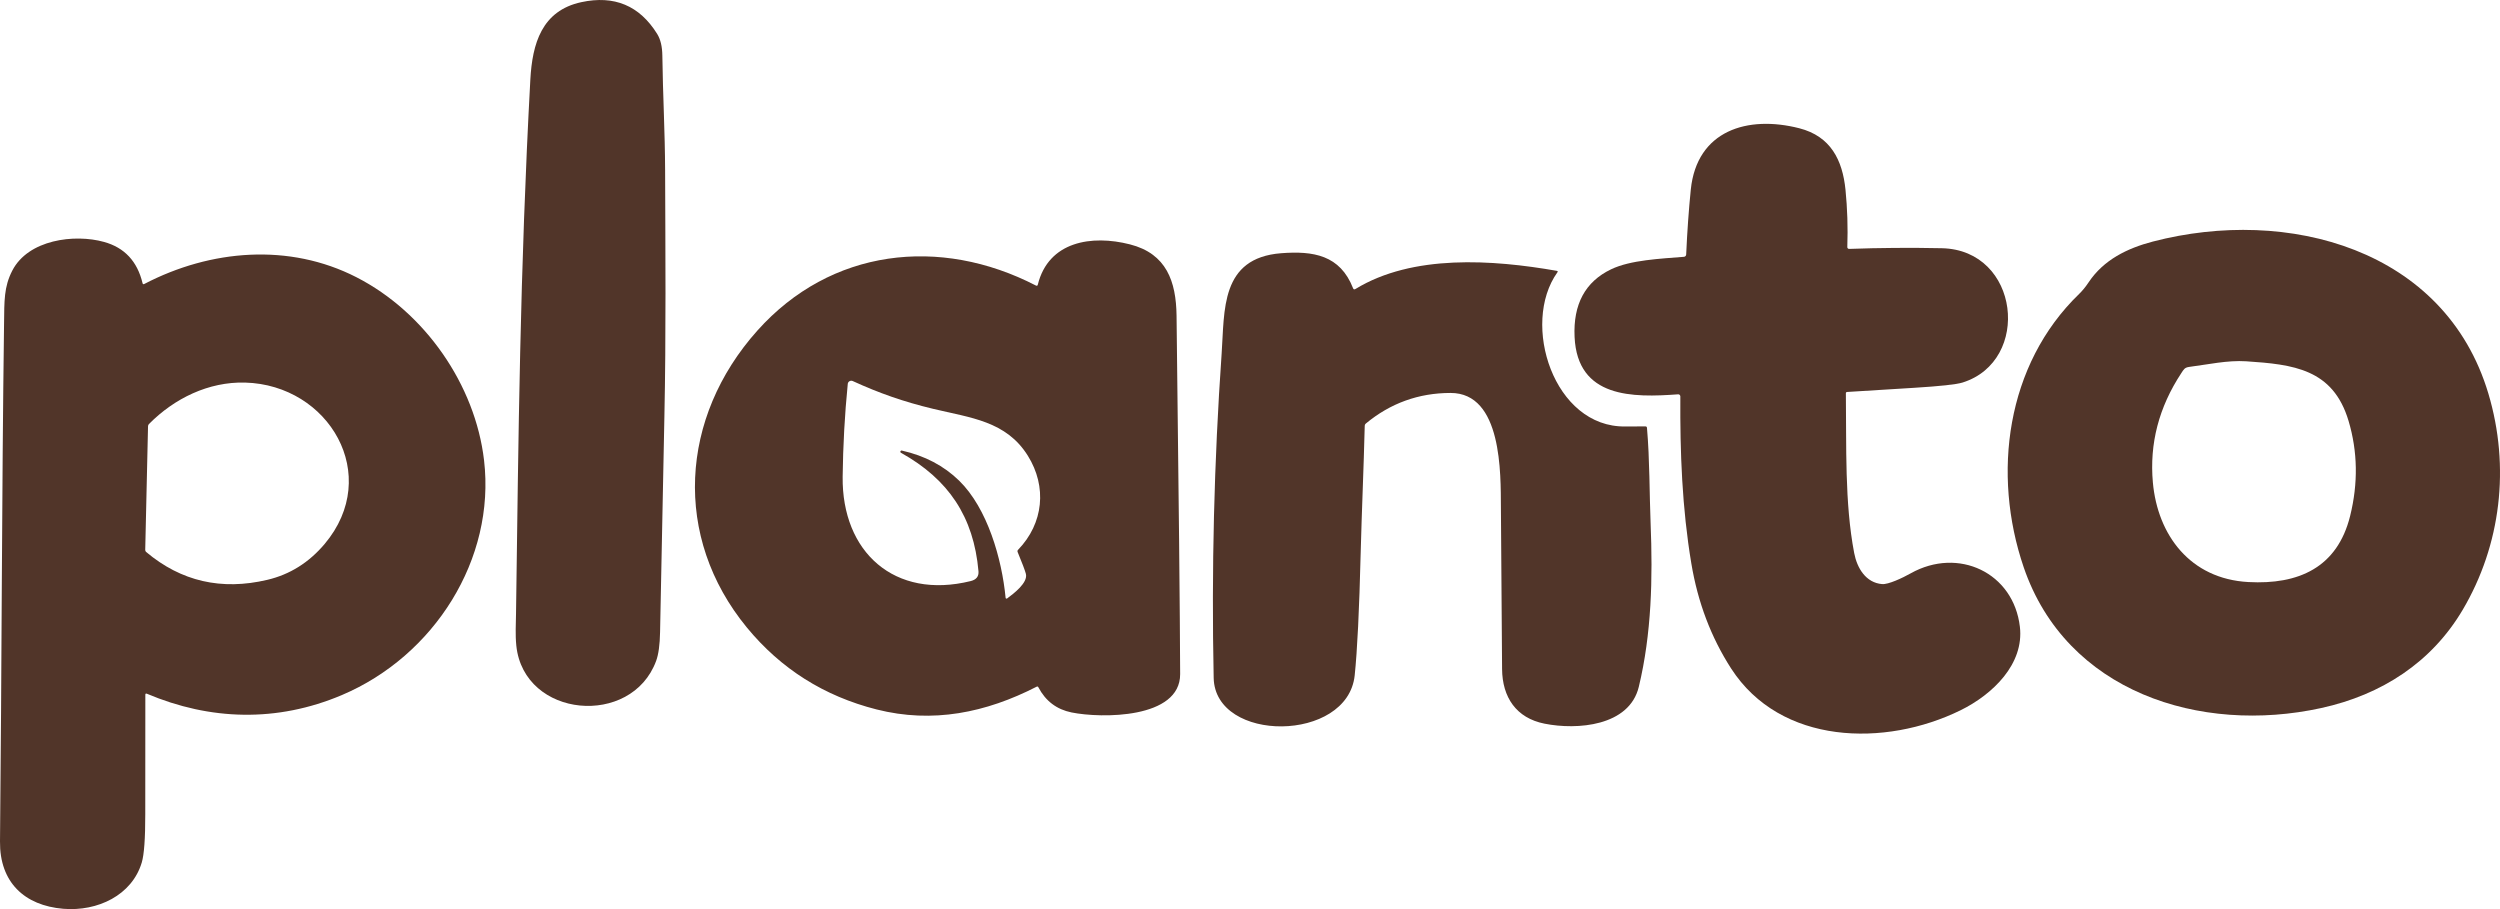
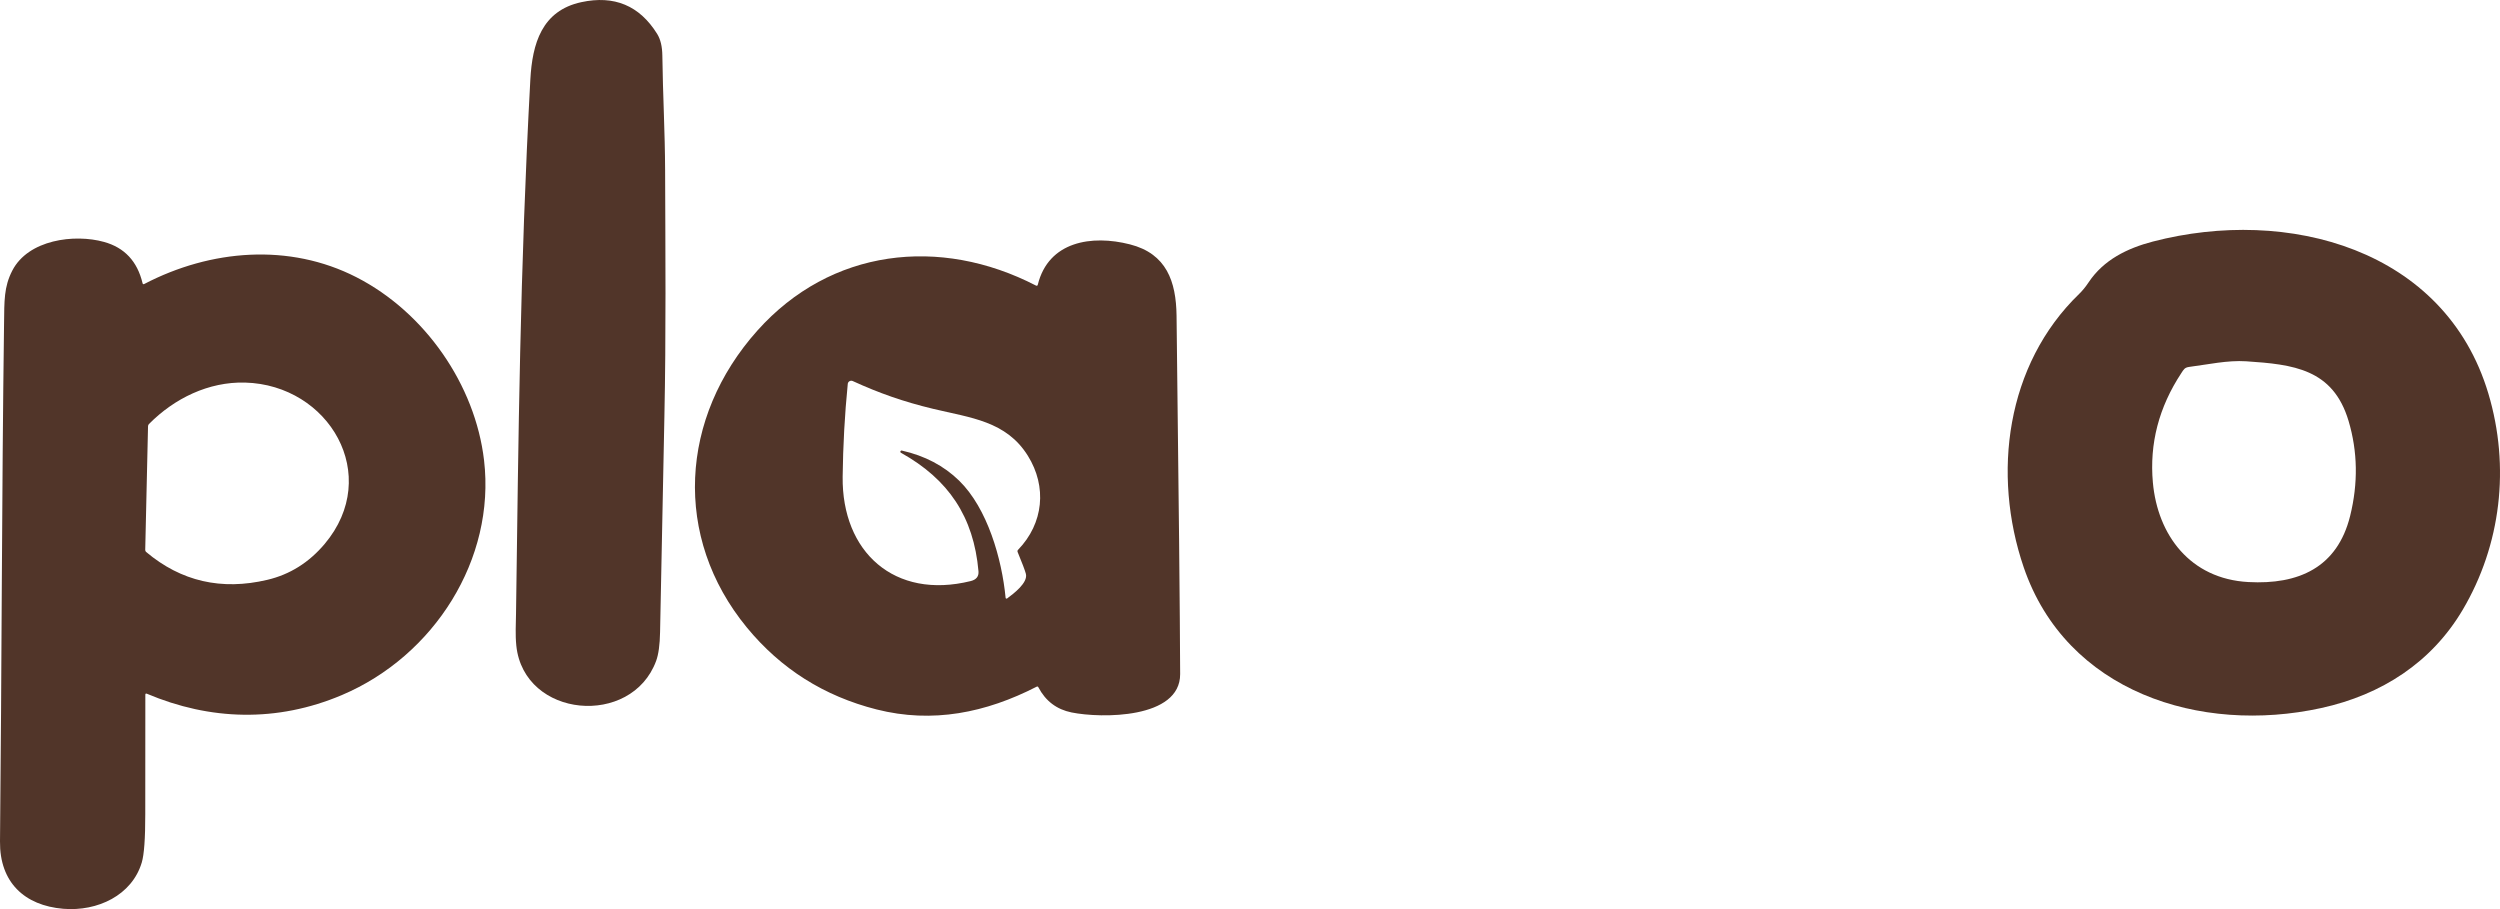
<svg xmlns="http://www.w3.org/2000/svg" width="66" height="24" viewBox="0 0 66 24" fill="none">
  <g clip-path="url(#clip0_3295_19241)">
    <path d="M13.623 16.197C13.688 11.493 13.726 7.174 14.001 2.1C14.053 1.152 14.303 0.282 15.347 0.057C16.217 -0.131 16.884 0.148 17.349 0.895C17.438 1.038 17.483 1.228 17.486 1.466C17.498 2.479 17.556 3.488 17.559 4.502C17.566 6.666 17.585 8.836 17.54 10.999C17.501 12.895 17.463 14.79 17.426 16.686C17.42 17.023 17.385 17.277 17.322 17.448C16.673 19.209 13.832 18.961 13.631 17.047C13.601 16.756 13.62 16.465 13.623 16.197Z" fill="#513529" />
-     <path d="M48.817 6.571C49.625 6.542 50.441 6.536 51.264 6.553C53.323 6.597 53.636 9.528 51.811 10.099C51.652 10.149 51.221 10.196 50.52 10.239C49.935 10.275 49.35 10.312 48.764 10.348C48.742 10.35 48.73 10.362 48.731 10.384C48.749 11.775 48.696 13.268 48.95 14.598C49.026 14.998 49.258 15.384 49.686 15.42C49.852 15.434 50.222 15.26 50.443 15.136C51.699 14.432 53.158 15.116 53.325 16.548C53.44 17.529 52.612 18.331 51.759 18.751C49.766 19.73 47.004 19.668 45.701 17.647C45.172 16.826 44.822 15.902 44.651 14.874C44.406 13.409 44.352 11.943 44.361 10.464C44.361 10.457 44.359 10.45 44.356 10.443C44.353 10.436 44.349 10.43 44.344 10.425C44.338 10.42 44.332 10.416 44.325 10.413C44.318 10.411 44.31 10.41 44.303 10.41C43.106 10.498 41.644 10.515 41.569 8.896C41.529 8.033 41.85 7.437 42.532 7.11C43.046 6.862 43.845 6.83 44.456 6.78C44.472 6.779 44.486 6.772 44.497 6.761C44.508 6.75 44.514 6.736 44.515 6.721C44.543 6.1 44.584 5.528 44.637 5.004C44.797 3.442 46.139 3.037 47.502 3.386C48.331 3.599 48.642 4.226 48.721 5.009C48.77 5.498 48.787 6.003 48.769 6.524C48.769 6.53 48.77 6.536 48.772 6.542C48.775 6.548 48.778 6.553 48.783 6.558C48.787 6.562 48.793 6.565 48.798 6.568C48.804 6.57 48.81 6.571 48.817 6.571Z" fill="#513529" />
    <path d="M55.144 7.447C55.535 6.864 56.151 6.556 56.836 6.377C60.391 5.451 64.548 6.565 65.692 10.387C66.273 12.329 66.024 14.391 65.016 16.098C64.198 17.483 62.88 18.343 61.277 18.693C58.082 19.392 54.547 18.264 53.425 14.974C52.586 12.514 52.959 9.626 54.889 7.76C54.976 7.676 55.061 7.572 55.144 7.447ZM59.356 15.366C60.674 15.438 61.705 14.99 62.044 13.619C62.257 12.757 62.243 11.922 62.002 11.112C61.591 9.736 60.54 9.621 59.299 9.538C58.81 9.506 58.283 9.624 57.797 9.686C57.673 9.702 57.65 9.754 57.588 9.848C56.994 10.749 56.743 11.712 56.836 12.739C56.961 14.121 57.816 15.282 59.356 15.366Z" fill="#513529" />
    <path d="M3.837 18.342C3.835 19.393 3.834 20.443 3.835 21.493C3.836 22.136 3.805 22.561 3.743 22.769C3.485 23.635 2.576 24.067 1.671 23.992C0.645 23.906 -0.011 23.292 0 22.214C0.047 17.656 0.046 13.098 0.107 8.54C0.115 7.943 0.102 7.577 0.323 7.147C0.744 6.325 1.965 6.169 2.747 6.387C3.288 6.537 3.626 6.9 3.763 7.475C3.769 7.503 3.786 7.51 3.811 7.496C5.563 6.584 7.636 6.412 9.408 7.318C11.216 8.242 12.546 10.158 12.779 12.152C13.085 14.763 11.463 17.316 9.027 18.349C7.311 19.076 5.547 19.02 3.879 18.315C3.851 18.303 3.837 18.312 3.837 18.342ZM3.908 11.252L3.834 14.518C3.834 14.54 3.842 14.558 3.858 14.572C4.78 15.348 5.846 15.594 7.056 15.308C7.652 15.168 8.157 14.851 8.572 14.359C10.095 12.547 8.687 10.159 6.469 10.1C5.508 10.075 4.604 10.516 3.933 11.194C3.917 11.21 3.909 11.229 3.908 11.252Z" fill="#513529" />
    <path d="M27.398 7.515C27.681 6.37 28.822 6.194 29.829 6.451C30.798 6.697 31.049 7.432 31.061 8.332C31.119 13.087 31.151 16.241 31.156 17.796C31.16 18.979 29.076 18.968 28.291 18.809C27.896 18.729 27.604 18.508 27.413 18.144C27.403 18.124 27.388 18.119 27.367 18.129C26.028 18.816 24.623 19.105 23.141 18.729C21.756 18.378 20.614 17.657 19.717 16.566C17.755 14.179 17.945 11.02 19.996 8.726C21.929 6.565 24.81 6.228 27.348 7.538C27.374 7.551 27.391 7.544 27.398 7.515ZM23.787 11.954C23.779 11.951 23.774 11.945 23.771 11.937C23.768 11.93 23.768 11.922 23.771 11.914C23.774 11.907 23.779 11.901 23.786 11.897C23.793 11.893 23.802 11.893 23.809 11.895C24.416 12.032 24.919 12.297 25.322 12.69C26.069 13.421 26.45 14.754 26.548 15.783C26.548 15.787 26.55 15.791 26.552 15.794C26.555 15.798 26.558 15.801 26.562 15.802C26.566 15.804 26.57 15.805 26.575 15.804C26.579 15.804 26.584 15.802 26.587 15.8C26.756 15.675 27.145 15.384 27.083 15.148C27.059 15.057 26.986 14.865 26.865 14.572C26.857 14.551 26.861 14.532 26.876 14.516C27.553 13.816 27.644 12.848 27.136 12.033C26.565 11.115 25.624 11.031 24.638 10.794C23.85 10.605 23.206 10.377 22.513 10.06C22.5 10.054 22.485 10.051 22.47 10.051C22.455 10.052 22.44 10.056 22.427 10.064C22.414 10.071 22.403 10.081 22.395 10.094C22.387 10.106 22.382 10.12 22.381 10.135C22.3 10.948 22.256 11.765 22.246 12.585C22.222 14.572 23.612 15.838 25.628 15.34C25.775 15.303 25.843 15.217 25.832 15.082C25.706 13.643 25.041 12.654 23.787 11.954Z" fill="#513529" />
-     <path d="M35.783 7.63C37.294 6.706 39.407 6.854 41.099 7.15C41.126 7.155 41.131 7.168 41.115 7.19C40.143 8.55 41.02 11.29 42.911 11.259C43.138 11.256 43.314 11.255 43.44 11.257C43.464 11.257 43.477 11.27 43.48 11.294C43.554 12.132 43.545 13.065 43.576 13.813C43.635 15.265 43.602 16.729 43.265 18.13C43.015 19.174 41.631 19.276 40.777 19.105C40.027 18.957 39.661 18.405 39.655 17.664C39.644 16.241 39.633 14.817 39.624 13.394C39.618 12.51 39.661 10.371 38.294 10.374C37.451 10.375 36.704 10.645 36.055 11.184C36.038 11.198 36.03 11.217 36.029 11.239C36.002 12.359 35.951 13.472 35.922 14.594C35.885 16.102 35.832 17.181 35.764 17.829C35.578 19.606 32.077 19.622 32.041 17.897C31.982 15.041 32.052 12.188 32.251 9.339C32.331 8.195 32.214 6.81 33.823 6.685C34.672 6.62 35.379 6.733 35.721 7.61C35.733 7.641 35.754 7.648 35.783 7.63Z" fill="#513529" />
  </g>
  <defs>
    <clipPath id="clip0_3295_19241">
      <rect width="66" height="24" fill="white" />
    </clipPath>
  </defs>
</svg>